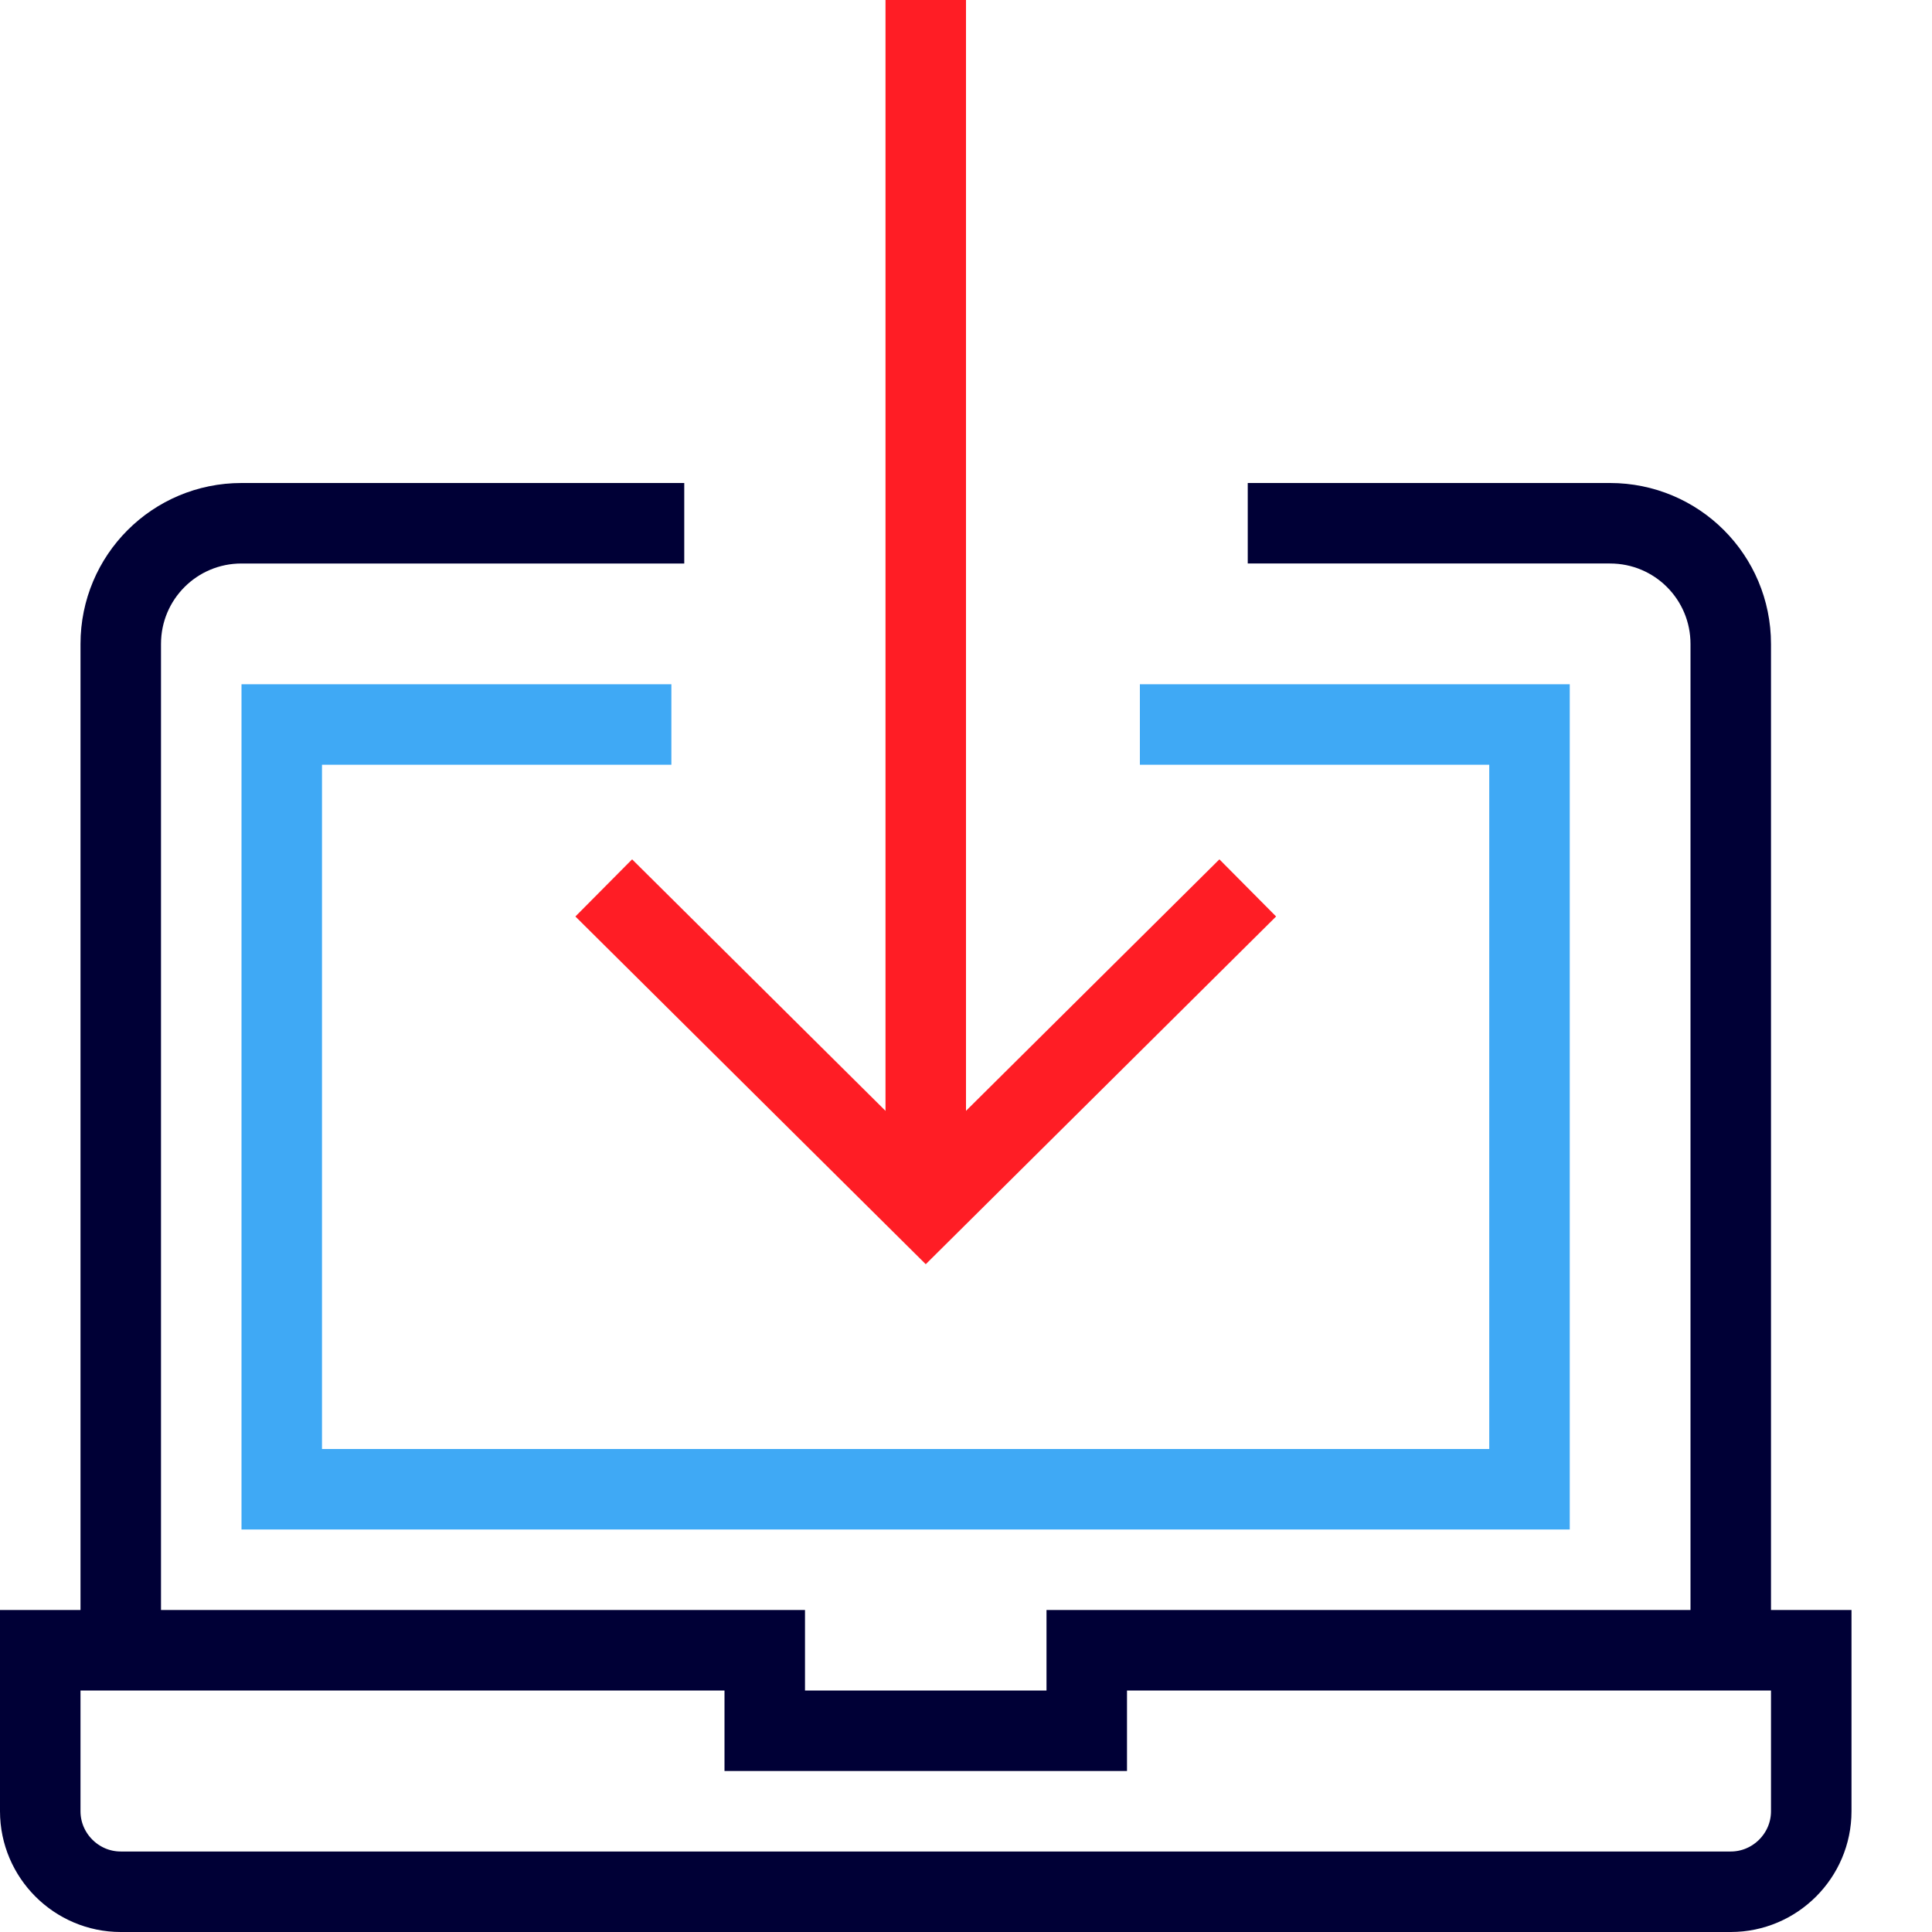
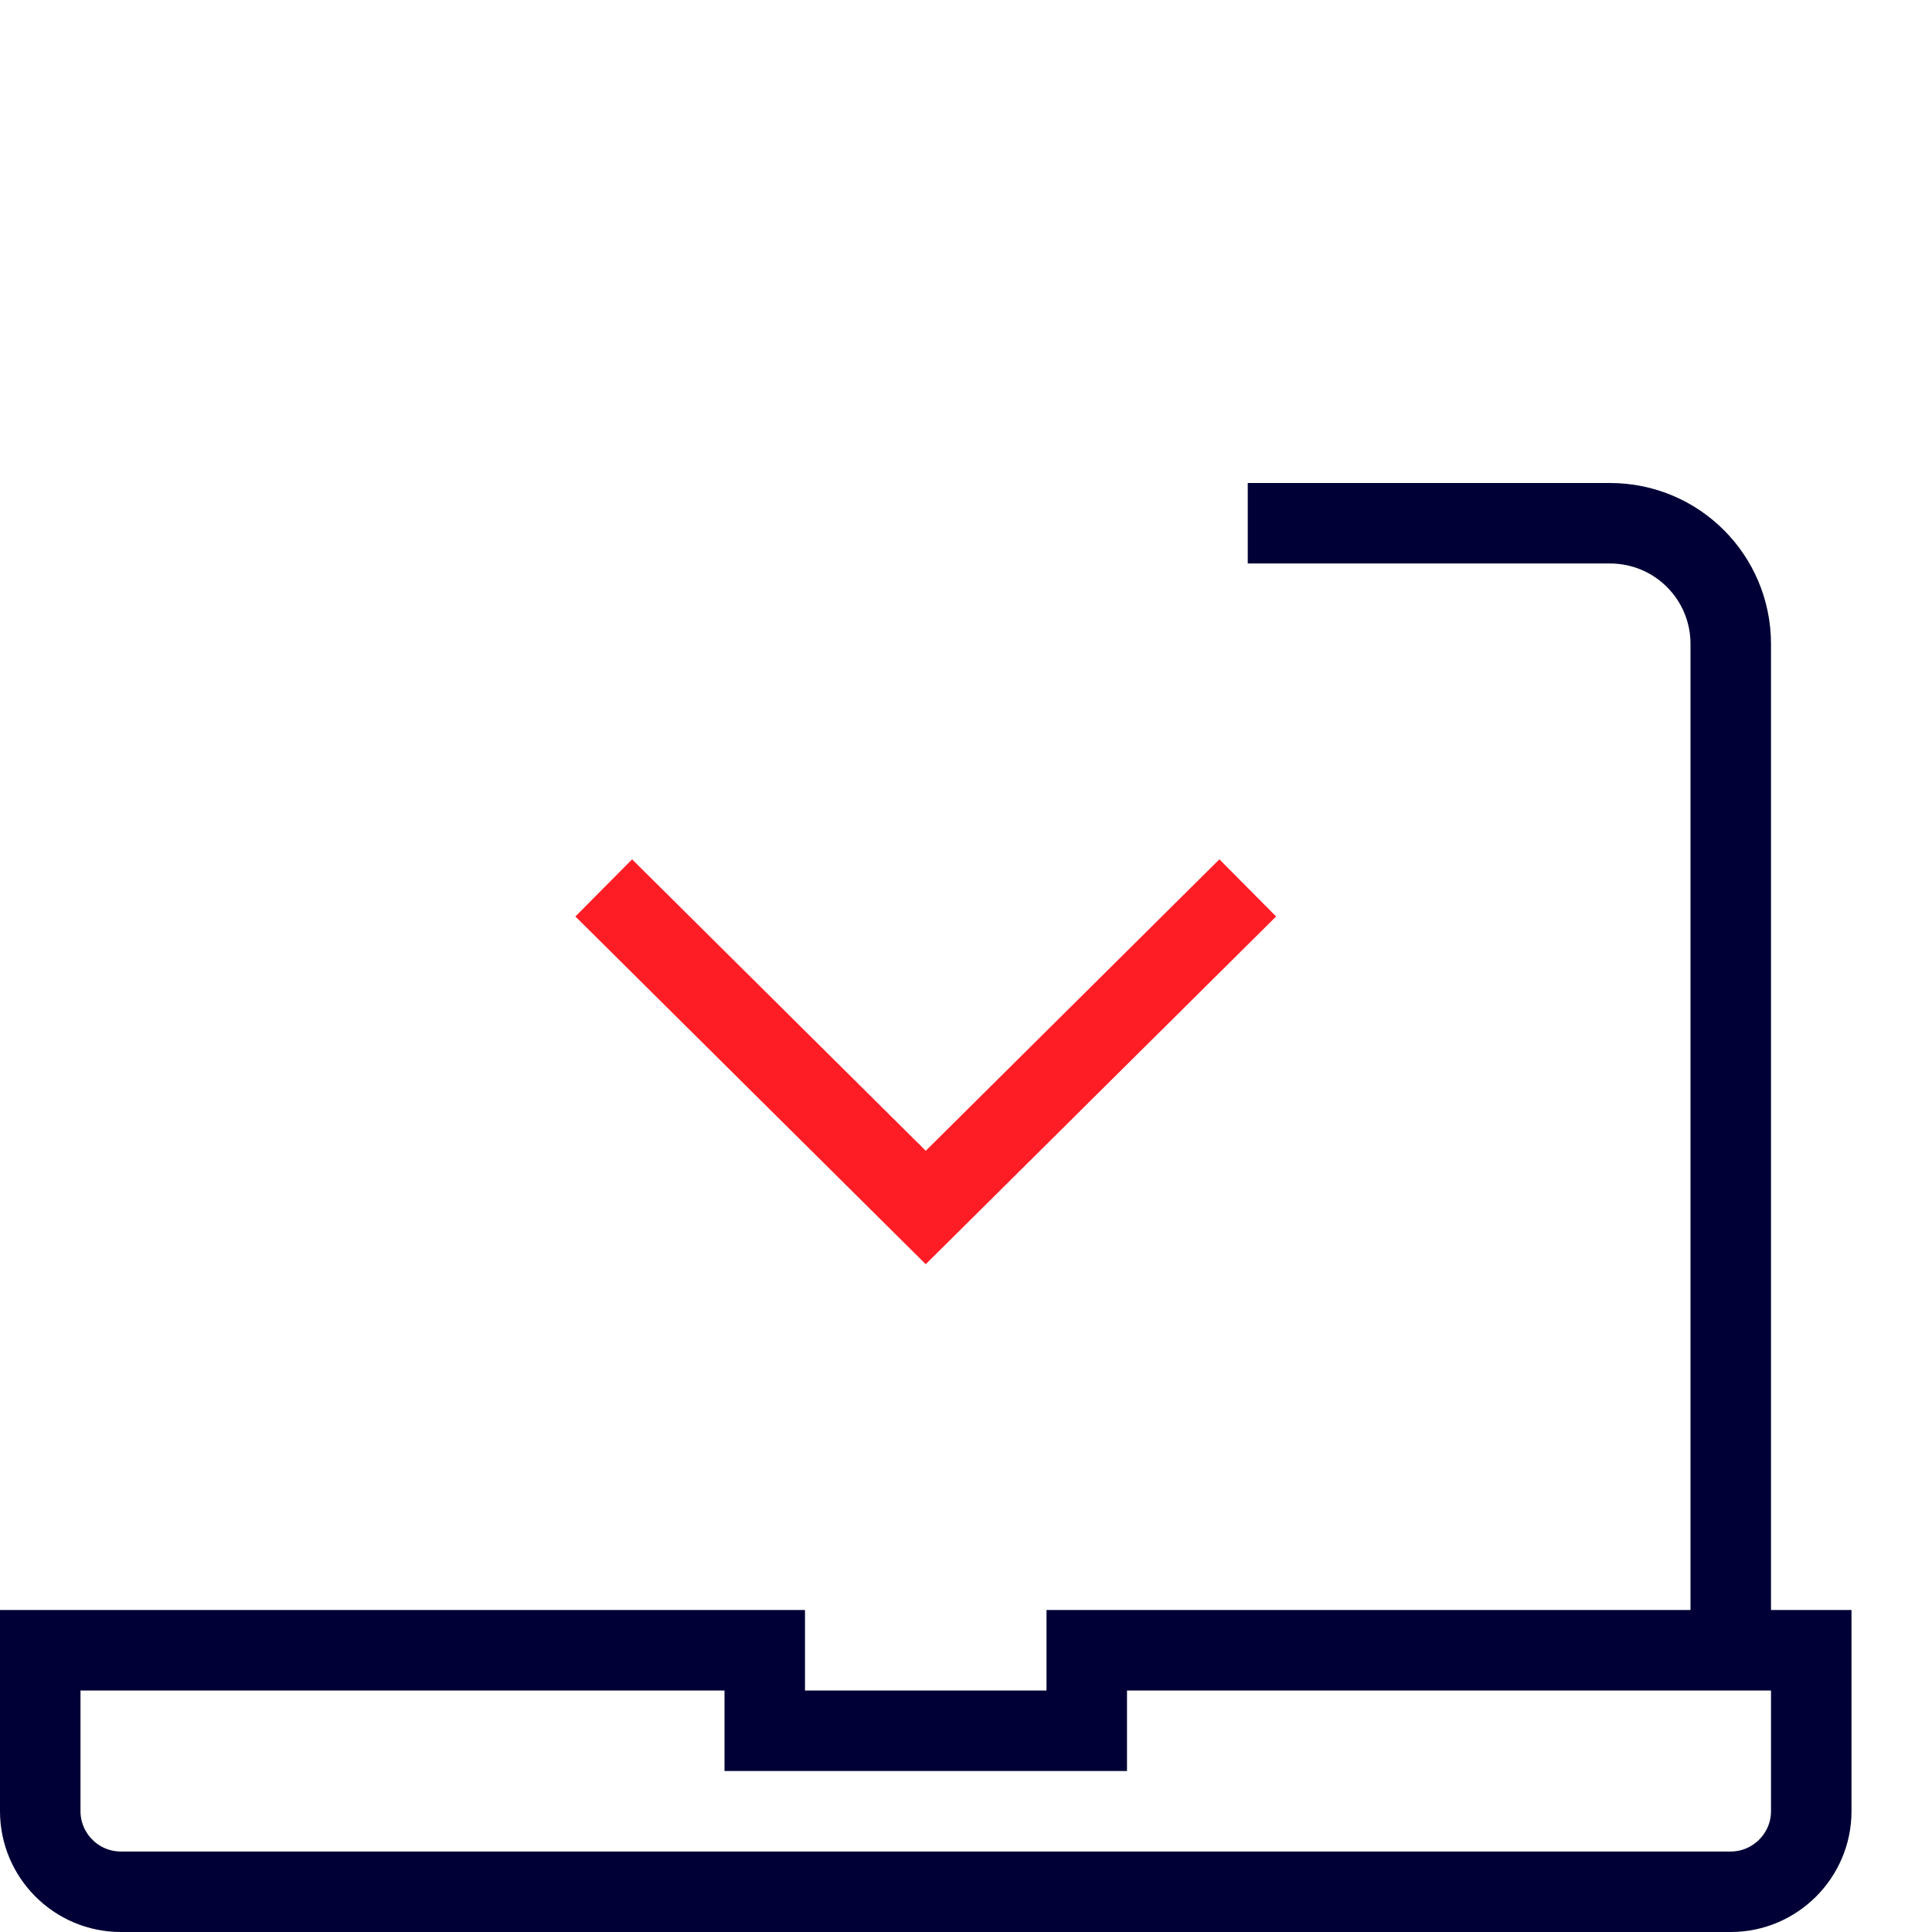
<svg xmlns="http://www.w3.org/2000/svg" id="Layer_1" data-name="Layer 1" viewBox="0 0 24 24">
  <defs>
    <style>
      .cls-1 {
        stroke: #000036;
      }

      .cls-1, .cls-2, .cls-3, .cls-4 {
        fill: none;
      }

      .cls-1, .cls-2, .cls-4 {
        stroke-miterlimit: 10;
      }

      .cls-2 {
        stroke: #ff1d25;
      }

      .cls-4 {
        stroke: #3fa9f5;
      }
    </style>
  </defs>
  <g>
-     <polyline class="cls-4" points="14.16 9 19 9 19 18.5 11.73 18.5 3.5 18.5 3.5 9 8.34 9" />
    <path class="cls-1" d="m15.5,6.5h4.5c.83,0,1.5.67,1.5,1.5v12.5" />
-     <path class="cls-1" d="m1.5,20.5v-12.5c0-.83.67-1.5,1.5-1.5h5.5" />
    <path class="cls-1" d="m13.5,20.5v1h-4v-1H.5v2c0,.55.45,1,1,1h20c.55,0,1-.45,1-1v-2h-9Z" />
    <g>
-       <line class="cls-2" x1="11.5" y1="15" x2="11.5" />
      <polyline class="cls-2" points="7.5 11.03 11.5 15 15.5 11.03" />
    </g>
  </g>
  <g id="Invisible_Shape" data-name="Invisible Shape">
-     <rect class="cls-3" width="24" height="24" />
-   </g>
+     </g>
</svg>